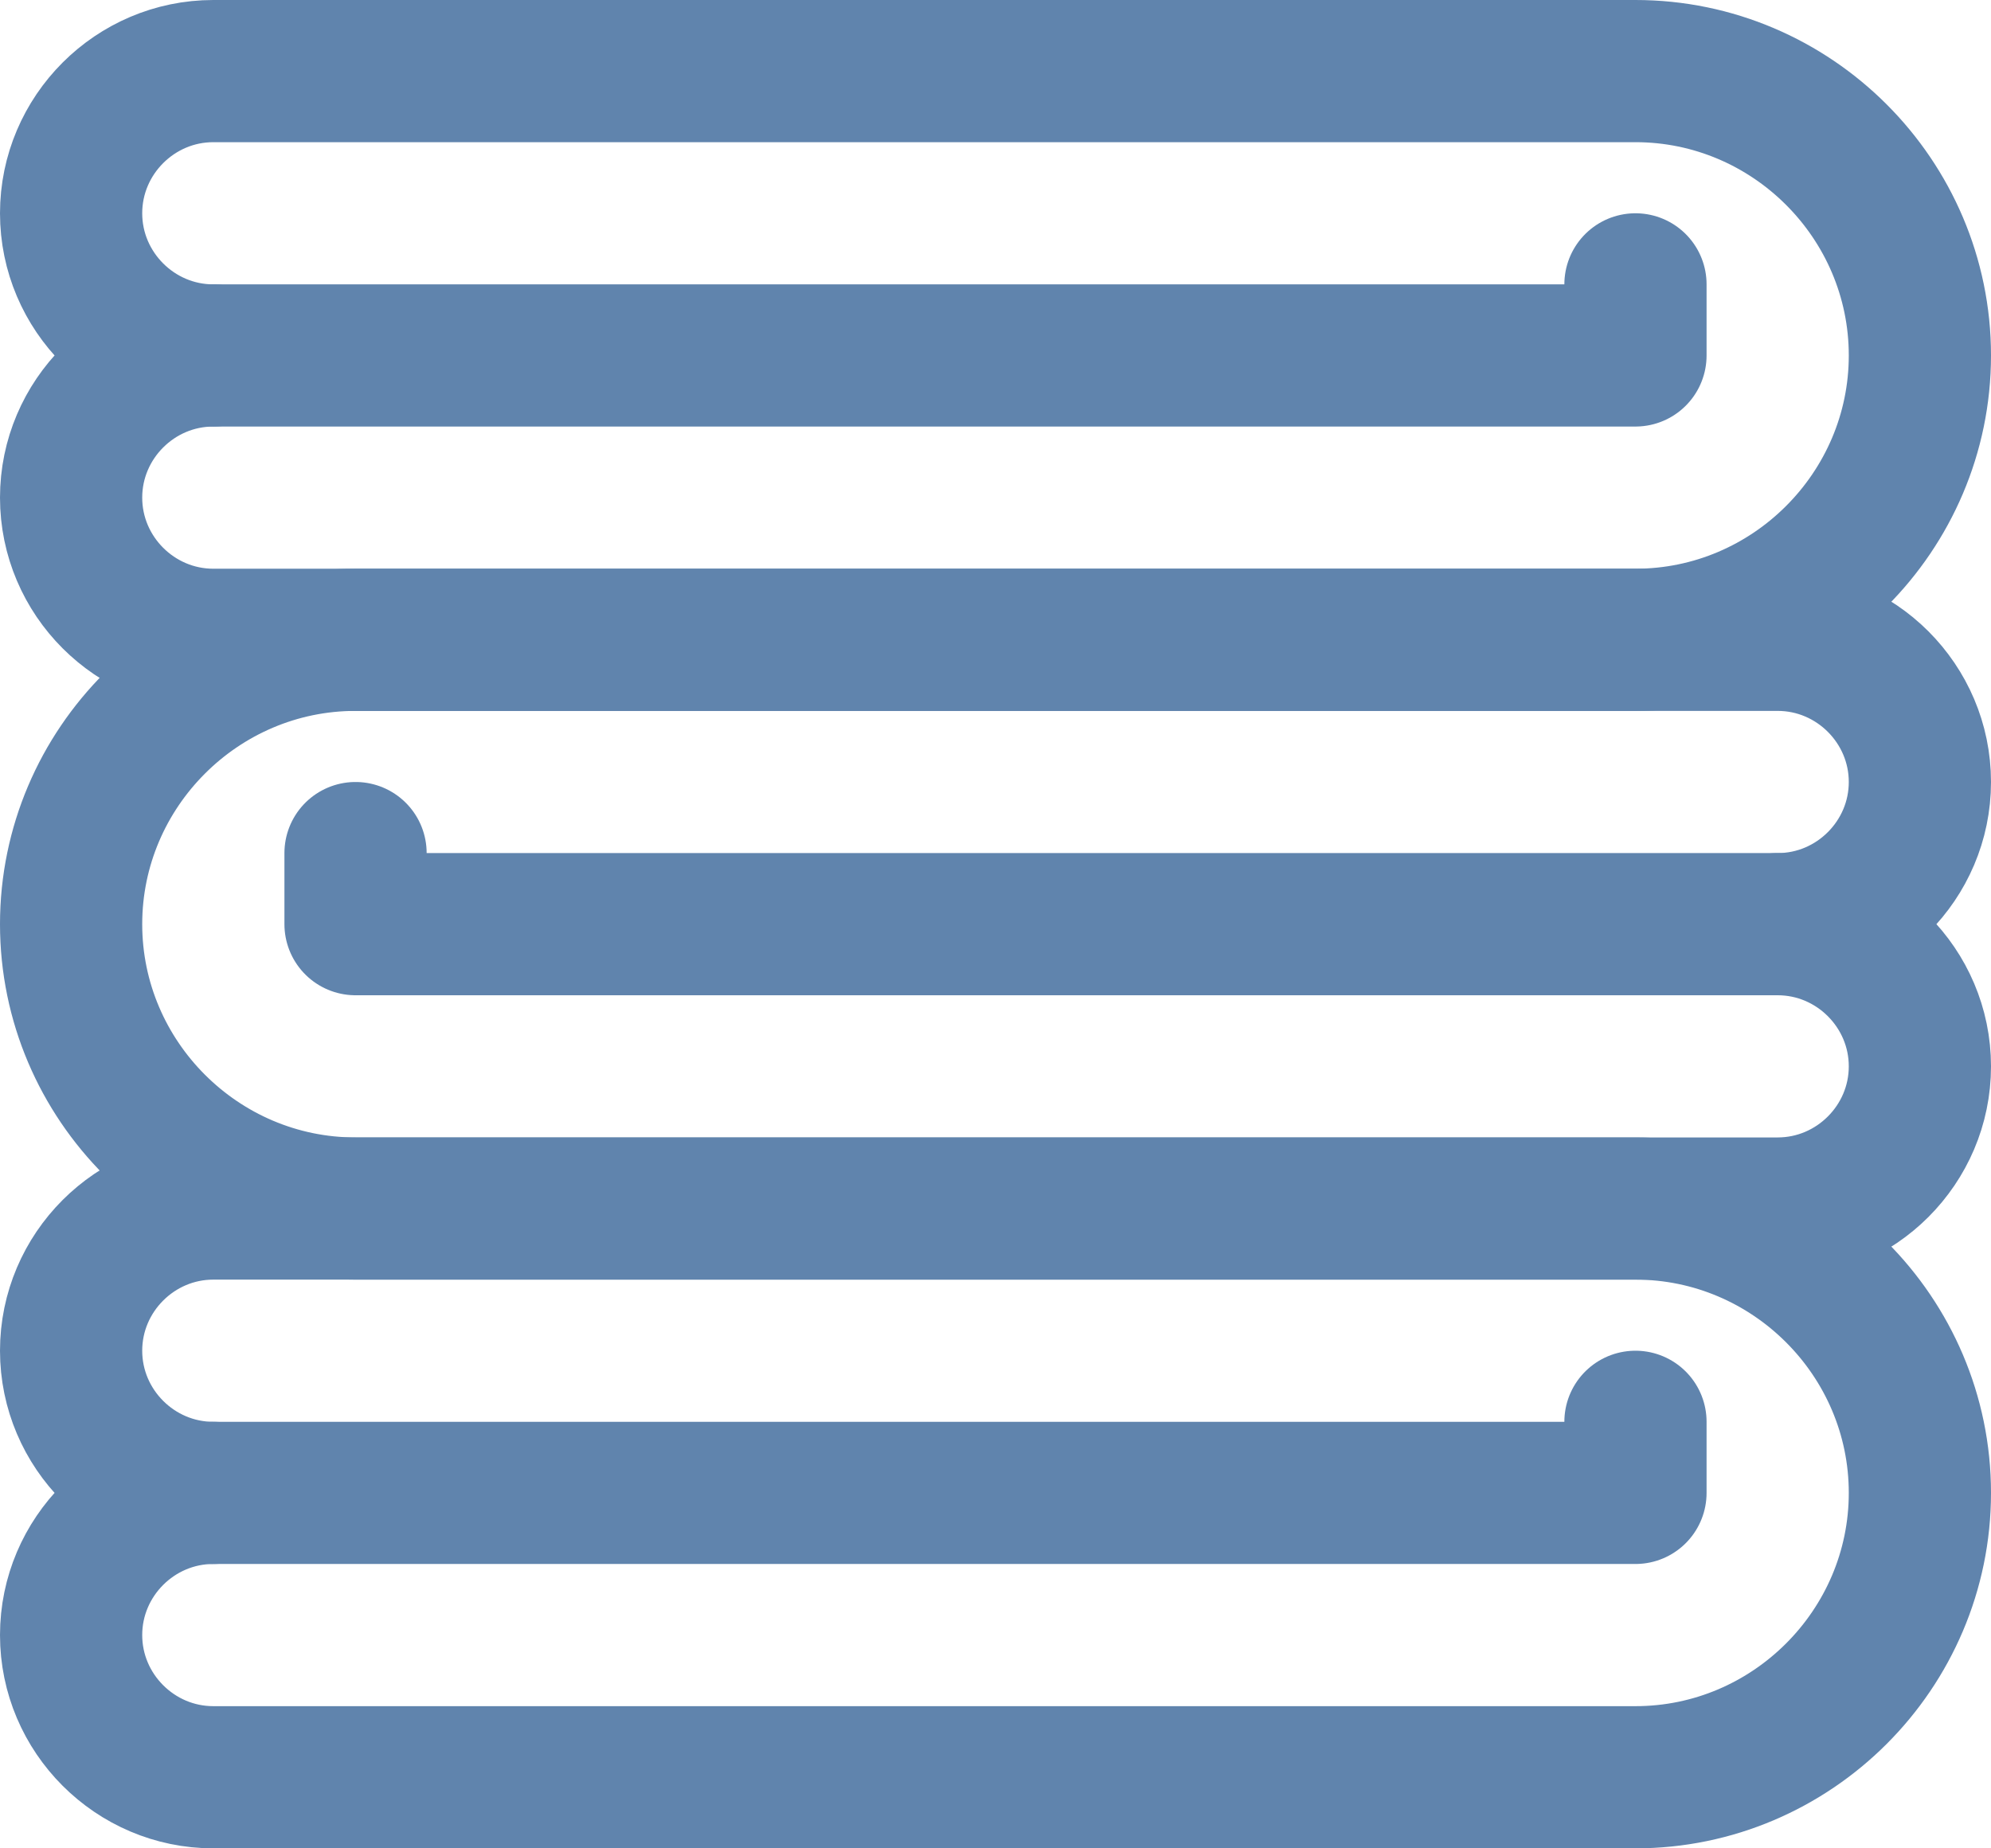
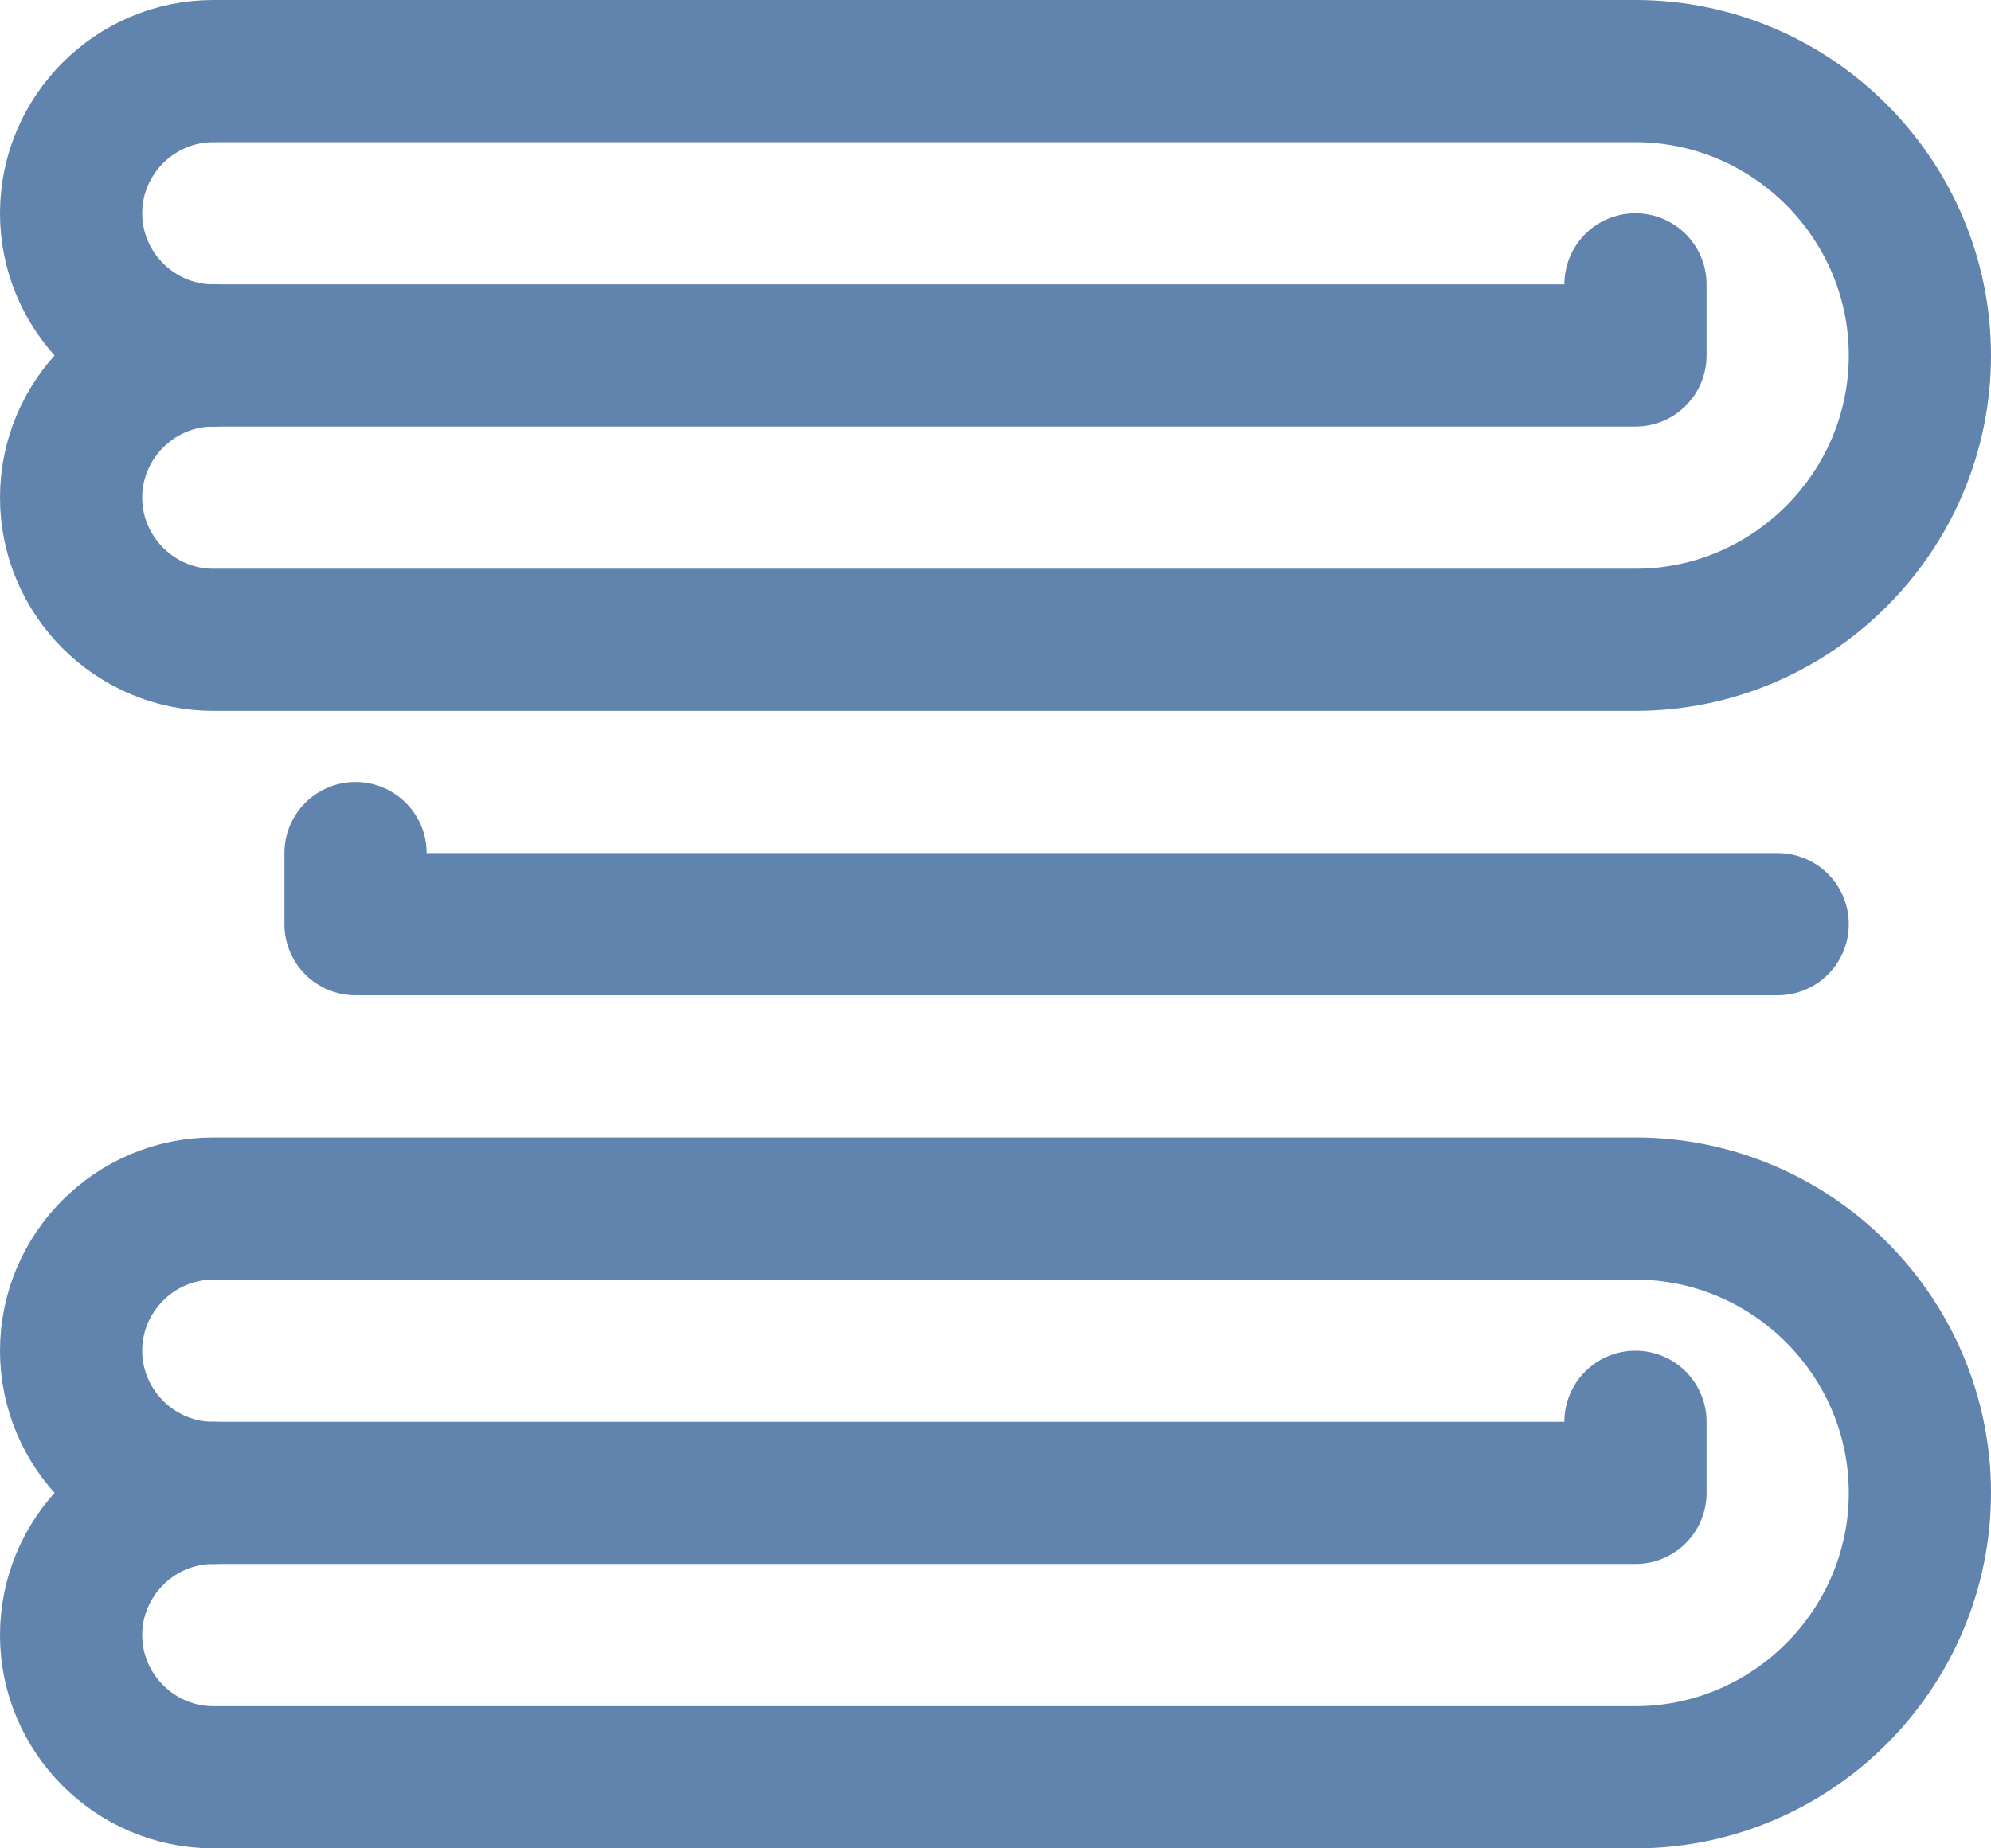
<svg xmlns="http://www.w3.org/2000/svg" width="28px" height="26px" viewBox="0 0 28 26" version="1.1">
  <title>Icons</title>
  <g id="Page-1" stroke="none" stroke-width="1" fill="none" fill-rule="evenodd" stroke-linecap="round" stroke-linejoin="round">
    <g id="Icons" transform="translate(-2, -3)" stroke="#6084AD">
      <path d="M25,20 L5,20 C3.9,20 3,20.9 3,22 C3,23.1 3.9,24 5,24 C3.9,24 3,24.9 3,26 C3,27.1 3.9,28 5,28 L25,28 C27.2,28 29,26.2 29,24 C29,21.8 27.2,20 25,20 Z" id="Path" stroke-width="2" />
      <polyline id="Path" stroke-width="2" points="25 23 25 24 5 24" />
      <path d="M25,4 L5,4 C3.9,4 3,4.9 3,6 C3,7.1 3.9,8 5,8 C3.9,8 3,8.9 3,10 C3,11.1 3.9,12 5,12 L25,12 C27.2,12 29,10.2 29,8 C29,5.8 27.2,4 25,4 Z" id="Path" stroke-width="2" />
      <polyline id="Path" stroke-width="2" points="25 7 25 8 5 8" />
-       <path d="M7,12 L27,12 C28.1,12 29,12.9 29,14 C29,15.1 28.1,16 27,16 C28.1,16 29,16.9 29,18 C29,19.1 28.1,20 27,20 L7,20 C4.8,20 3,18.2 3,16 C3,13.8 4.8,12 7,12 Z" id="Path" stroke-width="2" />
      <polyline id="Path" stroke-width="2" points="7 15 7 16 27 16" />
    </g>
  </g>
</svg>